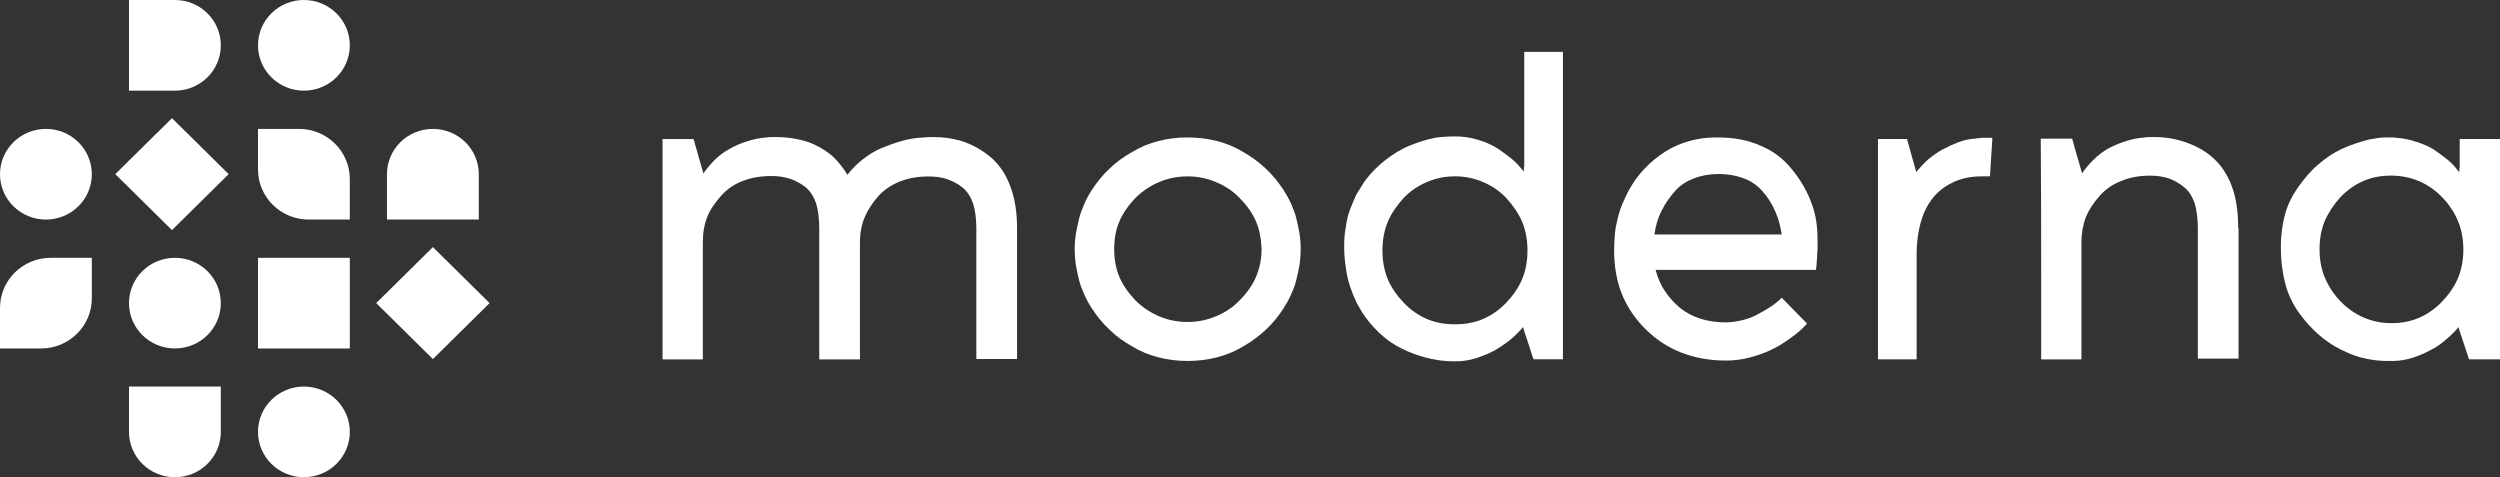
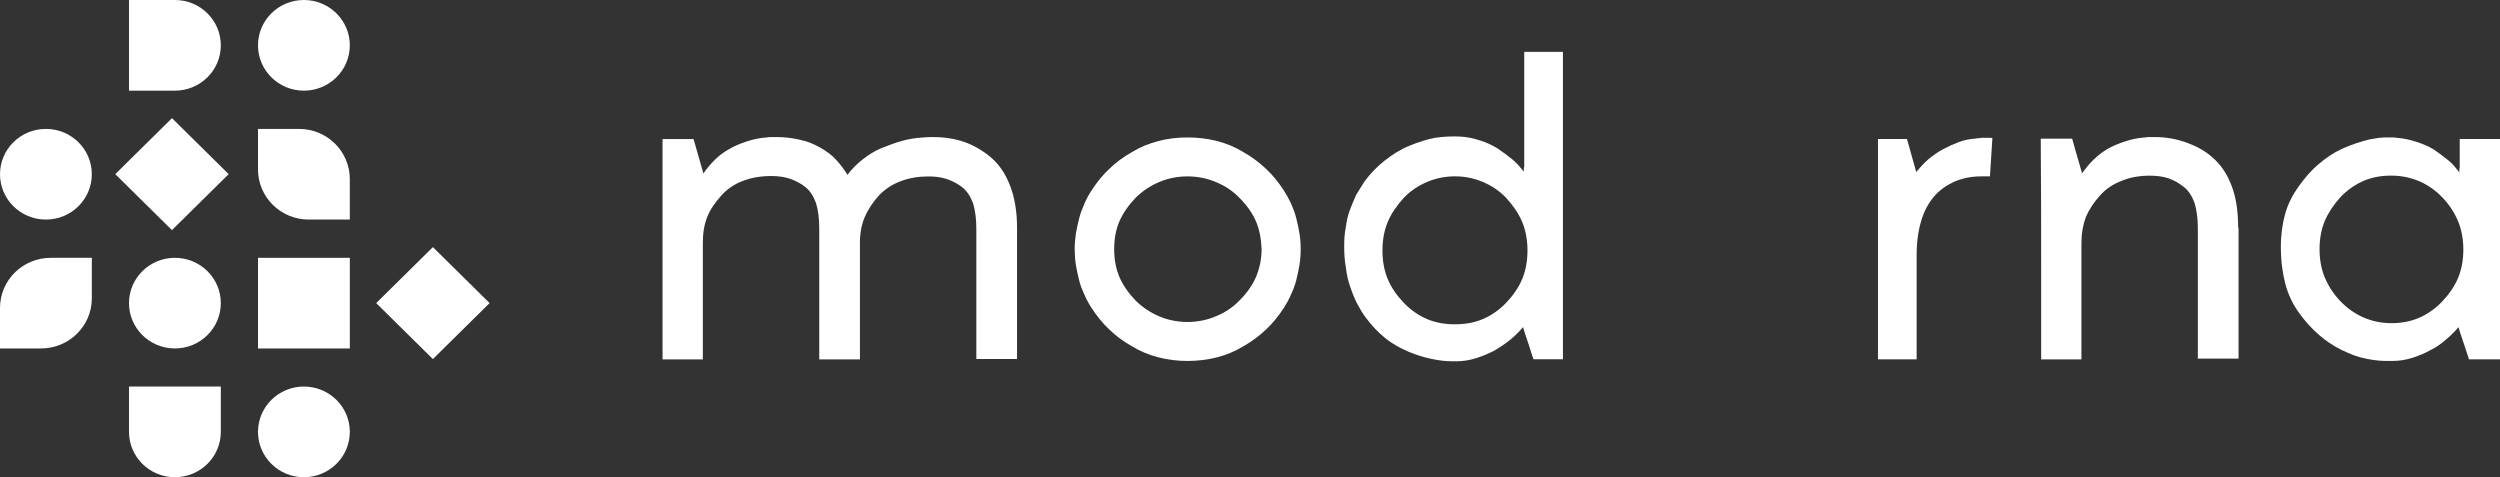
<svg xmlns="http://www.w3.org/2000/svg" width="110" height="21" viewBox="0 0 110 21" fill="none">
  <rect x="0" y="0" width="110" height="21" fill="#333333" stroke="none" />
  <g clip-path="url(#clip0_6843_1030)">
    <path d="M13.371 0C12.256 0 11.352 0.893 11.352 1.994C11.352 3.096 12.256 3.989 13.371 3.989C14.487 3.989 15.392 3.096 15.392 1.994C15.392 0.893 14.487 0 13.371 0Z" fill="white" />
    <path d="M2.02 5.672C0.904 5.672 0 6.565 0 7.666C0 8.768 0.904 9.661 2.02 9.661C3.136 9.661 4.04 8.768 4.04 7.666C4.04 6.565 3.136 5.672 2.02 5.672Z" fill="white" />
    <path d="M7.696 11.344C6.58 11.344 5.676 12.236 5.676 13.338C5.676 14.44 6.58 15.332 7.696 15.332C8.811 15.332 9.716 14.439 9.716 13.338C9.716 12.236 8.811 11.344 7.696 11.344Z" fill="white" />
    <path d="M13.371 17.008C12.256 17.008 11.352 17.901 11.352 19.002C11.352 20.104 12.256 20.997 13.371 20.997C14.487 20.997 15.392 20.104 15.392 19.002C15.392 17.901 14.487 17.008 13.371 17.008Z" fill="white" />
    <path d="M15.392 11.344H11.352V15.333H15.392V11.344Z" fill="white" />
    <path d="M9.716 1.994C9.716 0.893 8.811 0 7.696 0H5.676V3.989H7.696C8.811 3.989 9.716 3.096 9.716 1.994Z" fill="white" />
    <path d="M5.676 17.008V19.002C5.676 20.104 6.58 20.997 7.696 20.997C8.811 20.997 9.716 20.104 9.716 19.002V17.008H5.676Z" fill="white" />
-     <path d="M21.067 7.666C21.067 6.565 20.163 5.672 19.047 5.672C17.931 5.672 17.027 6.565 17.027 7.666V9.661H21.067V7.666Z" fill="white" />
    <path d="M0 13.549V15.332H1.806C3.04 15.332 4.04 14.345 4.04 13.127V11.344H2.233C1 11.344 0 12.331 0 13.549Z" fill="white" />
    <path d="M13.158 5.672H11.352V7.456C11.352 8.674 12.351 9.661 13.585 9.661H15.391V7.877C15.391 6.659 14.392 5.672 13.158 5.672Z" fill="white" />
    <path d="M19.047 10.873L16.553 13.336L19.047 15.799L21.542 13.336L19.047 10.873Z" fill="white" />
    <path d="M5.072 7.662L7.566 10.125L10.061 7.662L7.567 5.199L5.072 7.662Z" fill="white" />
    <path d="M44.75 10.056V15.796H42.959V10.056C42.959 9.618 42.906 9.251 42.817 8.953C42.711 8.656 42.552 8.411 42.356 8.253C42.161 8.096 41.931 7.973 41.683 7.886C41.435 7.798 41.151 7.763 40.85 7.763C40.407 7.763 39.999 7.833 39.627 7.973C39.255 8.114 38.936 8.323 38.67 8.603C38.404 8.901 38.191 9.216 38.05 9.548C37.908 9.881 37.837 10.266 37.837 10.668V15.814H36.047V10.039C36.047 9.601 35.994 9.234 35.905 8.936C35.798 8.638 35.639 8.393 35.444 8.236C35.249 8.078 35.019 7.956 34.77 7.868C34.505 7.781 34.239 7.745 33.938 7.745C33.477 7.745 33.069 7.816 32.697 7.956C32.325 8.096 32.005 8.305 31.739 8.603C31.474 8.901 31.244 9.216 31.119 9.548C30.977 9.898 30.925 10.283 30.925 10.686V15.814H29.152V8.551V6.119H30.517L30.942 7.606V7.641C31.102 7.413 31.261 7.221 31.456 7.028C31.651 6.836 31.864 6.679 32.094 6.556C32.325 6.416 32.59 6.311 32.856 6.224C33.123 6.136 33.423 6.066 33.725 6.049C33.813 6.031 33.885 6.031 33.955 6.031H34.185C34.487 6.031 34.788 6.066 35.054 6.119C35.32 6.171 35.586 6.241 35.834 6.363C36.136 6.504 36.419 6.679 36.667 6.906C36.898 7.133 37.11 7.396 37.288 7.693C37.483 7.431 37.713 7.204 37.961 7.011C38.209 6.819 38.475 6.644 38.776 6.521C39.078 6.399 39.361 6.293 39.662 6.206C39.964 6.119 40.283 6.066 40.619 6.049C40.779 6.031 40.921 6.031 41.08 6.031C41.488 6.031 41.878 6.083 42.25 6.188C42.729 6.329 43.172 6.573 43.579 6.906C43.969 7.239 44.253 7.659 44.448 8.184C44.643 8.691 44.75 9.304 44.75 10.021V10.056Z" fill="white" />
    <path d="M57.176 11.664C57.141 11.892 57.088 12.102 57.035 12.329C56.981 12.557 56.893 12.767 56.804 12.96C56.715 13.169 56.609 13.361 56.485 13.554C56.254 13.904 56.007 14.219 55.705 14.499C55.404 14.779 55.084 15.024 54.712 15.234C54.34 15.462 53.95 15.619 53.543 15.724C53.135 15.829 52.692 15.882 52.249 15.882C51.806 15.882 51.381 15.829 50.973 15.724C50.565 15.62 50.175 15.462 49.803 15.234C49.431 15.024 49.094 14.779 48.811 14.499C48.509 14.219 48.261 13.904 48.031 13.554C47.906 13.361 47.801 13.169 47.711 12.96C47.623 12.767 47.534 12.557 47.481 12.329C47.428 12.102 47.375 11.892 47.339 11.664C47.304 11.437 47.286 11.191 47.286 10.964C47.286 10.736 47.304 10.509 47.339 10.282C47.375 10.054 47.428 9.844 47.481 9.616C47.534 9.389 47.623 9.179 47.711 8.969C47.801 8.759 47.906 8.567 48.031 8.374C48.261 8.024 48.509 7.709 48.811 7.429C49.094 7.149 49.431 6.904 49.803 6.694C50.175 6.466 50.565 6.309 50.973 6.204C51.381 6.099 51.806 6.047 52.249 6.047C52.692 6.047 53.135 6.099 53.543 6.204C53.95 6.309 54.34 6.466 54.712 6.694C55.084 6.904 55.404 7.149 55.705 7.429C56.007 7.709 56.255 8.024 56.485 8.374C56.609 8.567 56.715 8.759 56.804 8.951C56.893 9.162 56.981 9.372 57.035 9.599C57.088 9.827 57.141 10.037 57.176 10.264C57.212 10.492 57.23 10.719 57.23 10.947C57.23 11.191 57.212 11.436 57.176 11.664ZM55.263 9.739C55.103 9.371 54.854 9.022 54.536 8.706C54.234 8.391 53.88 8.164 53.489 8.007C53.118 7.848 52.693 7.761 52.249 7.761C51.806 7.761 51.381 7.848 51.009 8.007C50.637 8.164 50.282 8.391 49.963 8.706C49.661 9.022 49.413 9.371 49.254 9.739C49.094 10.106 49.024 10.527 49.024 10.964C49.024 11.402 49.094 11.804 49.254 12.189C49.413 12.556 49.661 12.906 49.963 13.222C50.282 13.536 50.637 13.764 51.009 13.921C51.381 14.079 51.806 14.167 52.249 14.167C52.693 14.167 53.118 14.079 53.489 13.921C53.88 13.764 54.234 13.536 54.536 13.222C54.855 12.906 55.103 12.556 55.263 12.189C55.422 11.804 55.51 11.402 55.51 10.964C55.492 10.527 55.422 10.107 55.263 9.739Z" fill="white" />
    <path d="M65.135 6.184C65.419 6.271 65.667 6.394 65.897 6.534C66.128 6.691 66.34 6.849 66.535 7.006C66.73 7.164 66.89 7.357 67.049 7.549V7.461C67.049 7.409 67.049 7.374 67.067 7.321V2.281H68.769V15.809H67.475C67.421 15.652 67.351 15.459 67.28 15.214C67.209 14.986 67.103 14.706 67.014 14.392C66.854 14.584 66.66 14.777 66.447 14.952C66.252 15.109 66.021 15.267 65.756 15.424C65.49 15.565 65.224 15.669 64.958 15.757C64.674 15.845 64.391 15.896 64.089 15.896H63.912C63.611 15.896 63.31 15.861 62.99 15.792C62.654 15.722 62.317 15.617 61.98 15.477C61.608 15.319 61.253 15.127 60.935 14.864C60.615 14.601 60.332 14.304 60.066 13.937C59.924 13.744 59.8 13.517 59.676 13.289C59.57 13.062 59.481 12.834 59.392 12.572C59.304 12.309 59.251 12.046 59.215 11.749C59.162 11.452 59.145 11.154 59.145 10.821C59.145 10.524 59.162 10.261 59.215 9.999C59.251 9.737 59.304 9.474 59.392 9.246C59.481 9.019 59.57 8.791 59.676 8.564L60.048 7.969C60.314 7.619 60.598 7.322 60.935 7.059C61.271 6.797 61.626 6.569 62.016 6.412C62.406 6.254 62.778 6.132 63.15 6.061C63.522 6.009 63.894 5.991 64.249 6.009C64.568 6.026 64.869 6.096 65.135 6.184ZM65.241 14.041C65.614 13.884 65.968 13.639 66.269 13.324C66.57 13.009 66.819 12.659 66.978 12.274C67.138 11.889 67.209 11.469 67.209 11.014C67.209 10.576 67.138 10.157 66.978 9.771C66.819 9.386 66.57 9.037 66.269 8.704C65.968 8.388 65.614 8.161 65.241 8.004C64.869 7.846 64.461 7.759 64.018 7.759C63.576 7.759 63.168 7.846 62.795 8.004C62.423 8.161 62.069 8.388 61.767 8.704C61.466 9.037 61.218 9.386 61.058 9.771C60.899 10.157 60.828 10.576 60.828 11.014C60.828 11.469 60.899 11.889 61.058 12.274C61.218 12.659 61.466 13.009 61.767 13.324C62.069 13.639 62.423 13.884 62.795 14.041C63.168 14.199 63.575 14.269 64.018 14.269C64.461 14.269 64.869 14.199 65.241 14.041Z" fill="white" />
-     <path d="M72.847 11.874C72.935 12.207 73.059 12.521 73.254 12.802C73.432 13.082 73.662 13.327 73.928 13.554C74.194 13.764 74.495 13.922 74.832 14.027C75.169 14.132 75.523 14.184 75.931 14.184C76.161 14.184 76.392 14.149 76.622 14.097C76.852 14.044 77.065 13.975 77.295 13.852C77.526 13.729 77.721 13.624 77.898 13.502C78.093 13.379 78.253 13.24 78.395 13.099L79.511 14.237C79.316 14.464 79.086 14.657 78.82 14.849C78.554 15.042 78.27 15.235 77.933 15.392C77.596 15.549 77.278 15.655 76.941 15.742C76.604 15.83 76.267 15.864 75.931 15.864C75.221 15.864 74.566 15.742 73.981 15.515C73.396 15.287 72.882 14.955 72.404 14.482C71.943 14.027 71.589 13.502 71.358 12.924C71.128 12.347 71.022 11.717 71.022 11C71.022 10.754 71.039 10.509 71.057 10.282C71.074 10.054 71.128 9.827 71.181 9.6C71.234 9.372 71.305 9.162 71.394 8.951C71.482 8.76 71.571 8.549 71.677 8.357C71.872 8.007 72.102 7.692 72.369 7.412C72.635 7.132 72.953 6.869 73.29 6.659C73.627 6.449 73.964 6.309 74.336 6.204C74.708 6.099 75.098 6.047 75.505 6.047H75.577C76.303 6.047 76.924 6.169 77.473 6.414C78.022 6.642 78.483 6.992 78.856 7.464C79.228 7.92 79.529 8.427 79.724 8.987C79.901 9.459 79.972 9.984 79.972 10.544V10.842V10.929C79.972 10.982 79.972 11.069 79.954 11.191C79.954 11.314 79.954 11.419 79.936 11.524C79.936 11.647 79.919 11.752 79.901 11.874H72.847ZM78.395 10.317C78.341 9.949 78.252 9.616 78.111 9.302C77.969 8.969 77.791 8.689 77.561 8.427C77.331 8.164 77.065 7.972 76.728 7.849C76.409 7.727 76.037 7.657 75.594 7.657C75.204 7.657 74.849 7.727 74.53 7.849C74.211 7.972 73.927 8.147 73.697 8.409C73.467 8.672 73.272 8.951 73.112 9.267C72.953 9.582 72.846 9.932 72.793 10.317H78.395Z" fill="white" />
    <path d="M87.558 7.76H87.169C86.725 7.76 86.318 7.848 85.963 8.006C85.627 8.163 85.325 8.373 85.077 8.671C84.847 8.95 84.651 9.3 84.527 9.738C84.403 10.158 84.332 10.648 84.332 11.225V15.81H82.631V10.945V6.115H83.907L84.314 7.568C84.475 7.375 84.651 7.183 84.847 7.008C85.042 6.85 85.254 6.693 85.485 6.57C85.716 6.447 85.945 6.343 86.176 6.255C86.406 6.167 86.655 6.115 86.92 6.098C86.974 6.08 87.045 6.08 87.098 6.08C87.15 6.062 87.222 6.062 87.311 6.062H87.417H87.541C87.594 6.062 87.629 6.062 87.665 6.08L87.558 7.76Z" fill="white" />
    <path d="M98.496 10.056V15.778H96.705V10.039C96.705 9.601 96.652 9.234 96.563 8.936C96.457 8.638 96.297 8.393 96.102 8.236C95.907 8.078 95.677 7.938 95.429 7.851C95.163 7.763 94.898 7.729 94.596 7.729C94.153 7.729 93.727 7.798 93.355 7.956C92.983 8.096 92.663 8.305 92.398 8.603C92.132 8.901 91.919 9.216 91.778 9.548C91.653 9.881 91.583 10.266 91.583 10.668V15.814H89.811V11.771C89.811 10.144 89.811 8.253 89.793 6.101H91.175L91.352 6.731L91.601 7.588V7.641C91.76 7.413 91.919 7.221 92.115 7.028C92.309 6.836 92.522 6.679 92.752 6.539C92.983 6.416 93.231 6.311 93.498 6.224C93.763 6.136 94.065 6.066 94.365 6.049C94.454 6.031 94.525 6.031 94.596 6.031H94.827C95.305 6.031 95.766 6.119 96.174 6.259C96.599 6.416 96.989 6.609 97.325 6.906C97.716 7.239 97.999 7.659 98.194 8.184C98.389 8.691 98.478 9.304 98.478 10.004C98.496 10.021 98.496 10.039 98.496 10.056Z" fill="white" />
    <path d="M110 6.117V15.812H108.636L108.441 15.217C108.37 14.989 108.263 14.709 108.174 14.394C108.015 14.586 107.82 14.779 107.607 14.954C107.412 15.129 107.182 15.287 106.934 15.409C106.686 15.549 106.42 15.654 106.154 15.742C105.87 15.829 105.587 15.881 105.286 15.881H105.108C104.949 15.881 104.807 15.881 104.648 15.864C104.488 15.847 104.328 15.829 104.169 15.794C103.974 15.759 103.779 15.706 103.584 15.637C103.389 15.567 103.212 15.48 103.017 15.392C102.662 15.217 102.325 14.989 102.025 14.727C101.705 14.447 101.422 14.132 101.156 13.764C100.89 13.397 100.678 12.96 100.553 12.487C100.429 12.014 100.358 11.472 100.358 10.859C100.358 10.317 100.429 9.827 100.553 9.389C100.678 8.951 100.89 8.549 101.156 8.182C101.422 7.814 101.705 7.482 102.025 7.219C102.325 6.957 102.663 6.729 103.035 6.554C103.23 6.466 103.442 6.379 103.655 6.309C103.85 6.239 104.062 6.186 104.257 6.134L104.682 6.064C104.825 6.047 104.966 6.047 105.108 6.047H105.268C105.321 6.047 105.392 6.047 105.445 6.064C105.746 6.082 106.048 6.151 106.313 6.239C106.597 6.327 106.845 6.432 107.076 6.571C107.306 6.729 107.518 6.887 107.714 7.044C107.909 7.202 108.068 7.394 108.21 7.587V7.499C108.21 7.464 108.21 7.412 108.228 7.359V6.117H110ZM108.157 9.739C107.998 9.354 107.767 9.004 107.465 8.688C107.164 8.374 106.81 8.128 106.438 7.971C106.066 7.814 105.658 7.727 105.215 7.727C104.771 7.727 104.382 7.796 104.009 7.954C103.637 8.112 103.283 8.356 102.981 8.672C102.681 9.004 102.45 9.354 102.29 9.721C102.13 10.106 102.06 10.527 102.06 10.964C102.06 11.402 102.13 11.822 102.29 12.207C102.45 12.592 102.68 12.942 102.981 13.256C103.283 13.572 103.637 13.816 104.009 13.974C104.382 14.132 104.771 14.219 105.215 14.219C105.657 14.219 106.048 14.149 106.42 13.991C106.792 13.834 107.147 13.589 107.448 13.274C107.749 12.959 107.998 12.609 108.157 12.224C108.316 11.839 108.387 11.419 108.387 10.982C108.387 10.544 108.316 10.124 108.157 9.739Z" fill="white" />
  </g>
  <defs>
    <clipPath id="clip0_6843_1030">
      <rect width="110" height="21" fill="white" />
    </clipPath>
  </defs>
</svg>